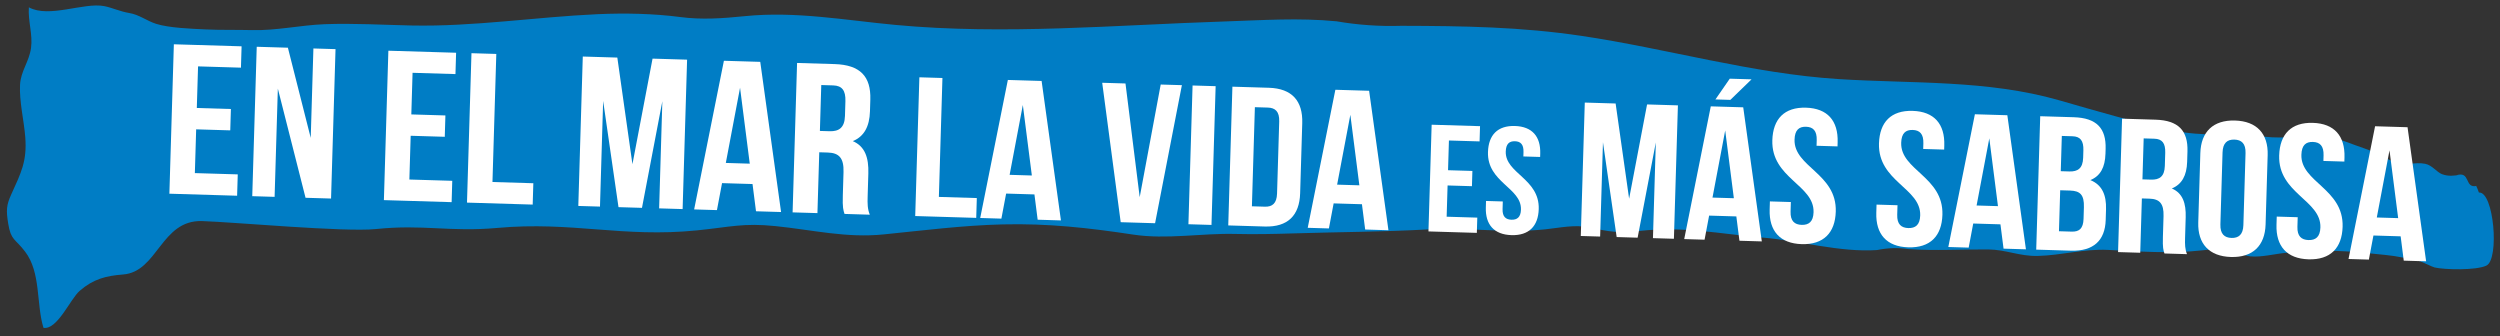
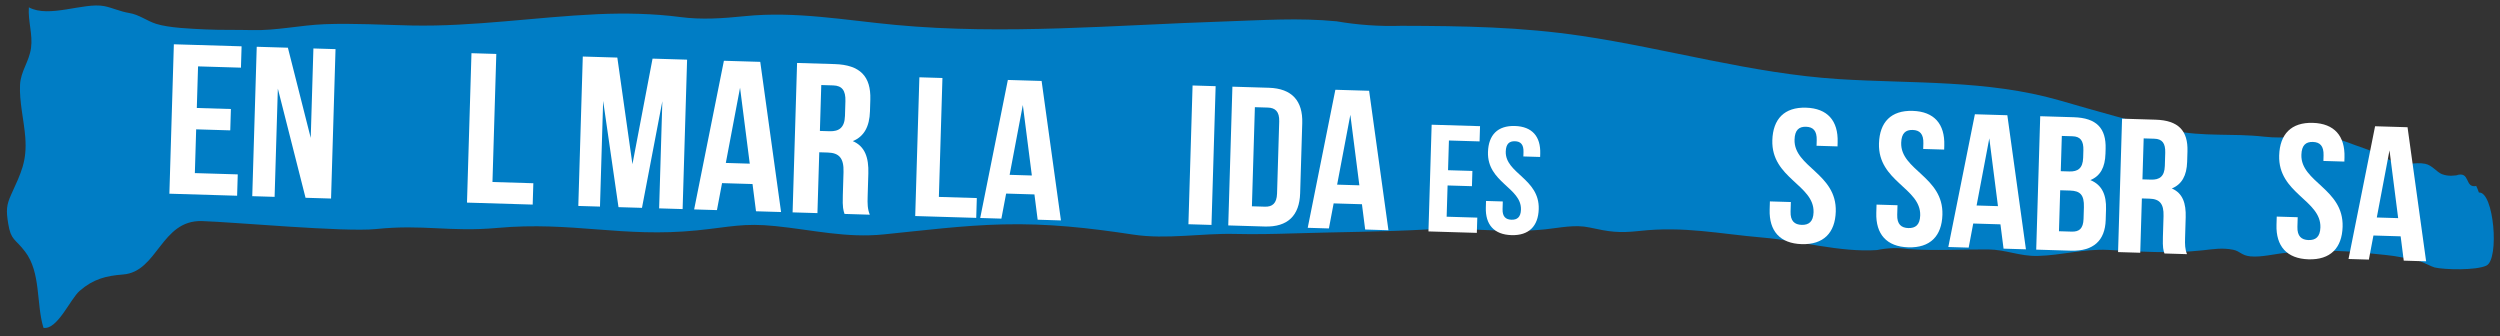
<svg xmlns="http://www.w3.org/2000/svg" xmlns:ns1="http://www.serif.com/" width="100%" height="100%" viewBox="0 0 7588 1021" xml:space="preserve" style="fill-rule:evenodd;clip-rule:evenodd;stroke-linejoin:round;stroke-miterlimit:2;">
  <rect x="0" y="0" width="7588" height="1021" fill="#333333" stroke="none" />
  <rect id="Mesa-de-trabajo8" ns1:id="Mesa de trabajo8" x="0" y="-0" width="7587.5" height="1020.833" style="fill:none;" />
  <g>
    <path d="M7470.295,530.699c-23.044,2.164 -37.095,5.625 -58.044,-1.979c-16.227,-5.891 -29.803,-27.257 -51.354,-31.562c-31.944,-6.377 -60.845,7.454 -93.345,-5.312c-31.852,-12.535 -58.704,-30.891 -93.738,-42.257c-38.495,-12.488 -71.655,-29.769 -112.627,-33.576c-63.993,-5.961 -124.213,6.273 -189.306,-1.169c-95.116,-10.903 -184.421,1.1 -278.831,-19.294c-116.69,-25.208 -228.333,-58.206 -342.951,-91.134c-218.368,-62.72 -445.822,-50.139 -669.711,-64.375c-262.778,-16.713 -518.947,-92.13 -778.843,-130.926c-185.822,-27.72 -360.174,-30.243 -548.495,-30.764c-65.88,2.095 -131.343,-2.465 -196.389,-13.669c-115.093,-11.192 -224.745,-3.275 -339.468,0.463c-331.84,10.799 -668.264,41.458 -998.912,10.567c-153.519,-14.352 -303.067,-42.188 -456.678,-26.736c-68.866,6.933 -130.926,11.481 -197.292,2.731c-79.884,-10.532 -167.708,-12.338 -250.035,-8.657c-188.056,8.461 -376.84,38.31 -565.255,34.363c-86.968,-1.829 -176.91,-7.28 -263.611,-3.924c-73.924,2.859 -146.562,19.85 -220.764,17.905c-46.47,-1.227 -94.051,0.093 -140.648,-2.072c-41.123,-1.921 -111.759,-4.433 -150.764,-17.118c-28.935,-9.421 -50.394,-27.616 -81.47,-32.766c-27.812,-4.606 -51.181,-16.134 -75.799,-20.891c-61.134,-11.806 -167.28,37.211 -228.368,3.738c-3.009,40.926 12.303,82.465 6.551,123.669c-5.81,41.655 -31.204,69.873 -33.31,111.25c-2.627,51.447 12.037,108.519 15.926,159.919c5.486,72.419 -12.928,107.789 -42.766,173.31c-14.734,32.35 -15.579,48.414 -9.155,88.009c8.461,52.141 20.729,45.035 51.354,85.347c48.6,63.958 33.368,158.368 55.764,231.273c42.06,6.921 81.377,-87.535 109.757,-112.141c41.806,-36.262 79.884,-45.683 132.014,-49.769c105.509,-8.264 114.653,-165.914 239.468,-162.095c96.088,2.94 432.488,34.062 527.801,24.213c145.012,-15.023 223.704,9.711 368.889,-3.438c226.366,-20.521 379.815,30.266 606.042,7.419c101.227,-10.208 139.618,-23.032 238.137,-12.894c114.19,11.759 214.387,36.644 328.137,25.185c119.78,-12.06 240.613,-27.477 360.984,-30.405c137.986,-3.368 261.528,10.532 396.481,30.984c101.505,15.394 206.852,-4.502 308.924,-2.014c59.618,1.447 117.245,0.243 176.921,-1.644c138.241,-4.34 272.905,-4.502 410.567,-12.199c119.954,-6.701 233.206,12.523 353.785,-0.093c44.85,-4.699 89.977,-15.347 134.792,-5.625c59.734,12.951 87.604,17.558 151.481,10.509c136.088,-15.035 241.169,8.808 374.861,20.185c113.125,9.63 232.94,45.312 346.146,37.824c31.748,-6.725 63.762,-7.685 96.053,-2.894c82.269,5.613 159.919,0.405 241.273,0.995c53.333,0.394 95.324,21.053 150.532,19.722c71.25,-1.713 140.741,-21.84 212.384,-18.345c97.083,4.757 190.451,12.06 287.523,1.354c33.634,-3.715 60.139,-8.356 93.09,-1.794c21.285,4.259 24.826,17.269 52.338,20.104c32.384,3.333 74.514,-7.685 107.535,-10.729c89.931,-8.345 159.595,-8.519 249.225,1.019c36.875,3.935 72.998,6.481 103.565,12.894c17.083,3.576 35.683,5.752 52.269,10.81c10.243,3.125 38.97,17.963 47.049,19.78c30.37,6.852 125.058,9.19 156.632,-5.729c40.324,-19.051 22.836,-225.532 -22.697,-221.852c-2.269,-6.829 -4.988,-13.472 -8.137,-19.919c-36.065,7.593 -16.62,-46.505 -60.579,-32.384" style="fill:#007dc5;fill-rule:nonzero;" />
    <path d="M597.354,327.785l103.472,3.102l-1.944,64.78l-103.472,-3.102l-3.981,132.812l130.208,3.9l-1.944,64.78l-205.579,-6.157l13.576,-453.495l205.59,6.157l-1.944,64.78l-130.197,-3.9l-3.785,126.343Z" style="fill:#fff;fill-rule:nonzero;" />
    <path d="M843.32,269.005l-9.838,328.461l-67.847,-2.025l13.588,-453.495l94.572,2.836l69.306,273.762l8.137,-271.447l67.141,2.014l-13.576,453.495l-77.431,-2.315l-84.051,-331.285Z" style="fill:#fff;fill-rule:nonzero;" />
-     <path d="M1248.441,347.294l103.472,3.102l-1.944,64.78l-103.472,-3.102l-3.981,132.812l130.197,3.9l-1.933,64.78l-205.579,-6.157l13.588,-453.495l205.579,6.157l-1.944,64.78l-130.197,-3.9l-3.785,126.343Z" style="fill:#fff;fill-rule:nonzero;" />
    <path d="M1430.998,161.471l75.382,2.257l-11.655,388.715l124.039,3.715l-1.944,64.792l-199.41,-5.984l13.588,-453.495Z" style="fill:#fff;fill-rule:nonzero;" />
    <path d="M1919.579,498.378l61.042,-320.44l104.85,3.137l-13.588,453.507l-71.273,-2.141l9.745,-325.22l-61.829,323.657l-71.262,-2.13l-46.586,-322.373l-9.606,320.683l-65.787,-1.968l13.588,-453.495l104.85,3.148l45.856,323.634Z" style="fill:#fff;fill-rule:nonzero;" />
    <path d="M2202.996,494.553l72.639,2.176l-29.444,-230.428l-43.194,228.252Zm167.708,148.981l-76.076,-2.28l-10.556,-82.662l-92.512,-2.778l-15.486,81.887l-69.213,-2.072l90.336,-451.192l110.336,3.299l63.171,455.799Z" style="fill:#fff;fill-rule:nonzero;" />
    <path d="M2492.705,258.126l-4.167,139.294l29.456,0.88c28.102,0.845 45.59,-10.301 46.667,-46.586l1.343,-44.699c0.972,-32.396 -10.255,-47.002 -36.979,-47.801l-36.319,-1.088Zm70.59,391.181c-3.773,-11.782 -6.296,-19.005 -5.185,-55.926l2.13,-71.262c1.262,-42.118 -13.345,-58.113 -47.604,-59.132l-26.042,-0.787l-5.532,184.641l-75.382,-2.257l13.588,-453.495l113.75,3.403c78.125,2.338 110.671,37.674 108.576,107.65l-1.065,35.625c-1.4,46.655 -18.079,76.632 -52.095,90.532c37.245,16.019 48.553,50.729 47.13,98.021l-2.083,69.965c-0.671,22.037 -0.463,38.241 6.562,55.324l-76.748,-2.303Z" style="fill:#fff;fill-rule:nonzero;" />
    <path d="M2790.483,234.611l70,2.106l-10.81,360.961l115.174,3.449l-1.794,60.15l-185.185,-5.544l12.616,-421.123Z" style="fill:#fff;fill-rule:nonzero;" />
    <path d="M3064.429,530.642l67.454,2.025l-27.35,-213.981l-40.104,211.956Zm155.729,138.345l-70.637,-2.118l-9.803,-76.759l-85.914,-2.581l-14.387,76.042l-64.271,-1.933l83.9,-418.981l102.454,3.067l58.657,423.264Z" style="fill:#fff;fill-rule:nonzero;" />
-     <path d="M3459.224,598.471l63.75,-341.91l64.282,1.921l-81.354,419.062l-104.363,-3.125l-56.123,-423.171l70.648,2.106l43.16,345.116Z" style="fill:#fff;fill-rule:nonzero;" />
    <path d="M3677.098,682.678l12.601,-421.123l-69.997,-2.094l-12.601,421.123l69.997,2.094Z" style="fill:#fff;" />
    <path d="M3808.809,325.339l-9.005,300.799l39.456,1.181c22.28,0.671 35.961,-9.757 36.852,-39.838l6.574,-218.981c0.903,-30.081 -12.141,-41.308 -34.421,-41.979l-39.456,-1.181Zm-68.206,-62.257l110.741,3.322c70.012,2.095 103.275,39.826 101.25,107.199l-6.389,212.963c-2.014,67.384 -37.465,103.056 -107.477,100.949l-110.729,-3.31l12.604,-421.123Z" style="fill:#fff;fill-rule:nonzero;" />
    <path d="M4058.465,560.431l67.465,2.025l-27.35,-213.981l-40.116,211.956Zm155.741,138.345l-70.637,-2.118l-9.803,-76.771l-85.914,-2.569l-14.375,76.042l-64.282,-1.933l83.889,-418.981l102.454,3.067l58.669,423.264Z" style="fill:#fff;fill-rule:nonzero;" />
    <path d="M4395.086,516.638l73.924,2.211l-1.377,46.273l-73.924,-2.211l-2.847,94.838l93.009,2.789l-1.377,46.273l-146.863,-4.398l9.699,-323.877l146.863,4.398l-1.389,46.262l-93.021,-2.778l-2.697,90.22Z" style="fill:#fff;fill-rule:nonzero;" />
    <path d="M4598.05,382.4c52.373,1.574 78.403,31.991 76.863,83.808l-0.312,10.185l-50.903,-1.528l0.405,-13.414c0.694,-23.137 -8.854,-32.234 -25.972,-32.743c-17.141,-0.509 -27.188,7.986 -27.87,31.123c-2.002,66.632 102.859,82.28 100.093,174.803c-1.562,51.829 -29.85,80.613 -82.72,79.028c-52.87,-1.586 -79.398,-32.014 -77.836,-83.831l0.59,-19.896l50.903,1.528l-0.683,23.137c-0.694,23.125 9.826,31.782 26.956,32.292c17.13,0.509 28.148,-7.5 28.843,-30.625c2.002,-66.632 -102.87,-82.28 -100.093,-174.803c1.539,-51.829 29.363,-80.637 81.736,-79.062" style="fill:#fff;fill-rule:nonzero;" />
-     <path d="M4944.695,603.121l54.491,-286.134l93.611,2.812l-12.13,404.931l-63.623,-1.91l8.692,-290.394l-55.197,289.005l-63.634,-1.91l-41.586,-287.847l-8.588,286.343l-58.727,-1.759l12.13,-404.931l93.611,2.801l40.949,288.993Z" style="fill:#fff;fill-rule:nonzero;" />
-     <path d="M5316.287,240.799l-64.34,62.35l-45.266,-1.354l43.519,-62.975l66.088,1.979Zm-118.53,358.9l64.838,1.944l-26.273,-205.752l-38.565,203.808Zm149.722,133.021l-67.917,-2.025l-9.421,-73.819l-82.616,-2.477l-13.796,73.125l-61.806,-1.852l80.648,-402.882l98.495,2.951l56.412,406.979Z" style="fill:#fff;fill-rule:nonzero;" />
    <path d="M5481.533,326.813c65.463,1.956 98.021,40 96.076,104.792l-0.37,12.72l-63.646,-1.91l0.498,-16.771c0.868,-28.924 -11.042,-40.289 -32.442,-40.926c-21.424,-0.648 -33.993,9.977 -34.861,38.9c-2.5,83.31 128.588,102.87 125.127,218.565c-1.944,64.792 -37.326,100.787 -103.403,98.808c-66.076,-1.991 -99.225,-40.035 -97.28,-104.815l0.741,-24.884l63.623,1.91l-0.868,28.924c-0.856,28.924 12.292,39.734 33.704,40.37c21.412,0.648 35.197,-9.363 36.053,-38.287c2.5,-83.299 -128.576,-102.859 -125.116,-218.542c1.944,-64.803 36.701,-100.81 102.164,-98.854" style="fill:#fff;fill-rule:nonzero;" />
    <path d="M5805.235,336.511c65.463,1.956 98.021,40 96.076,104.792l-0.37,12.72l-63.634,-1.91l0.486,-16.771c0.88,-28.924 -11.042,-40.278 -32.442,-40.926c-21.424,-0.637 -33.993,9.988 -34.861,38.912c-2.5,83.299 128.588,102.859 125.127,218.553c-1.944,64.792 -37.326,100.787 -103.403,98.808c-66.076,-1.979 -99.225,-40.035 -97.28,-104.815l0.741,-24.884l63.623,1.91l-0.868,28.924c-0.856,28.924 12.292,39.734 33.704,40.37c21.412,0.648 35.197,-9.363 36.053,-38.287c2.5,-83.299 -128.576,-102.859 -125.116,-218.542c1.944,-64.803 36.713,-100.81 102.164,-98.854" style="fill:#fff;fill-rule:nonzero;" />
    <path d="M5999.371,623.721l64.85,1.944l-26.285,-205.752l-38.565,203.808Zm149.734,133.021l-67.917,-2.037l-9.433,-73.808l-82.616,-2.477l-13.796,73.113l-61.806,-1.84l80.648,-402.882l98.507,2.951l56.412,406.979Z" style="fill:#fff;fill-rule:nonzero;" />
    <path d="M6258.037,412.613l-3.206,107.014l26.308,0.787c25.093,0.752 40.694,-9.19 41.655,-41.586l0.671,-22.569c0.88,-28.924 -9.132,-41.956 -32.986,-42.674l-32.442,-0.972Zm-4.942,164.873l-3.727,124.363l38.542,1.157c22.639,0.671 35.174,-8.796 36.076,-38.877l1.053,-35.278c1.134,-37.604 -11.366,-49.56 -41.956,-50.475l-29.988,-0.891Zm137.882,-125.567l-0.428,14.456c-1.25,41.644 -15.521,67.859 -45.891,80.266c35.694,14.387 48.843,45.463 47.569,88.275l-0.995,32.975c-1.875,62.477 -37.743,94.977 -105.046,92.963l-105.845,-3.171l12.13,-404.931l101.562,3.044c69.757,2.083 98.819,33.646 96.944,96.123" style="fill:#fff;fill-rule:nonzero;" />
    <path d="M6506.472,420.055l-3.727,124.375l26.308,0.787c25.093,0.752 40.694,-9.201 41.655,-41.597l1.192,-39.919c0.88,-28.924 -9.132,-41.956 -32.986,-42.674l-32.442,-0.972Zm63.021,349.282c-3.368,-10.509 -5.613,-16.956 -4.63,-49.931l1.91,-63.634c1.134,-37.593 -11.91,-51.887 -42.512,-52.801l-23.252,-0.694l-4.931,164.861l-67.303,-2.014l12.13,-404.931l101.562,3.044c69.757,2.083 98.819,33.646 96.944,96.123l-0.949,31.817c-1.25,41.655 -16.146,68.414 -46.528,80.822c33.264,14.306 43.356,45.301 42.095,87.535l-1.875,62.465c-0.579,19.676 -0.417,34.155 5.868,49.398l-68.53,-2.06Z" style="fill:#fff;fill-rule:nonzero;" />
-     <path d="M6739.344,681.213c-0.856,28.924 12.28,40.324 33.692,40.961c21.412,0.648 35.208,-9.942 36.065,-38.866l6.562,-218.669c0.868,-28.924 -12.28,-40.312 -33.681,-40.961c-21.424,-0.637 -35.208,9.942 -36.088,38.866l-6.551,218.669Zm-60.868,-216.632c1.944,-64.792 39.155,-100.729 105.231,-98.75c66.076,1.979 101.065,40.081 99.12,104.884l-6.296,210.556c-1.944,64.792 -39.155,100.729 -105.231,98.75c-66.076,-1.979 -101.076,-40.081 -99.132,-104.873l6.308,-210.567Z" style="fill:#fff;fill-rule:nonzero;" />
    <path d="M7019.925,372.906c65.463,1.968 98.009,40 96.076,104.792l-0.382,12.72l-63.646,-1.91l0.498,-16.771c0.868,-28.924 -11.042,-40.278 -32.442,-40.926c-21.435,-0.637 -33.993,9.988 -34.861,38.912c-2.5,83.299 128.588,102.859 125.127,218.553c-1.933,64.792 -37.315,100.787 -103.391,98.808c-66.1,-1.979 -99.236,-40.035 -97.292,-104.815l0.741,-24.884l63.623,1.91l-0.856,28.924c-0.868,28.924 12.28,39.734 33.692,40.382c21.412,0.637 35.185,-9.375 36.053,-38.299c2.488,-83.299 -128.576,-102.859 -125.116,-218.542c1.944,-64.803 36.713,-100.81 102.176,-98.854" style="fill:#fff;fill-rule:nonzero;" />
    <path d="M7214.051,660.116l64.85,1.944l-26.296,-205.752l-38.553,203.808Zm149.722,133.032l-67.917,-2.037l-9.41,-73.819l-82.616,-2.477l-13.831,73.113l-61.782,-1.84l80.648,-402.882l98.507,2.951l56.4,406.991Z" style="fill:#fff;fill-rule:nonzero;" />
  </g>
</svg>